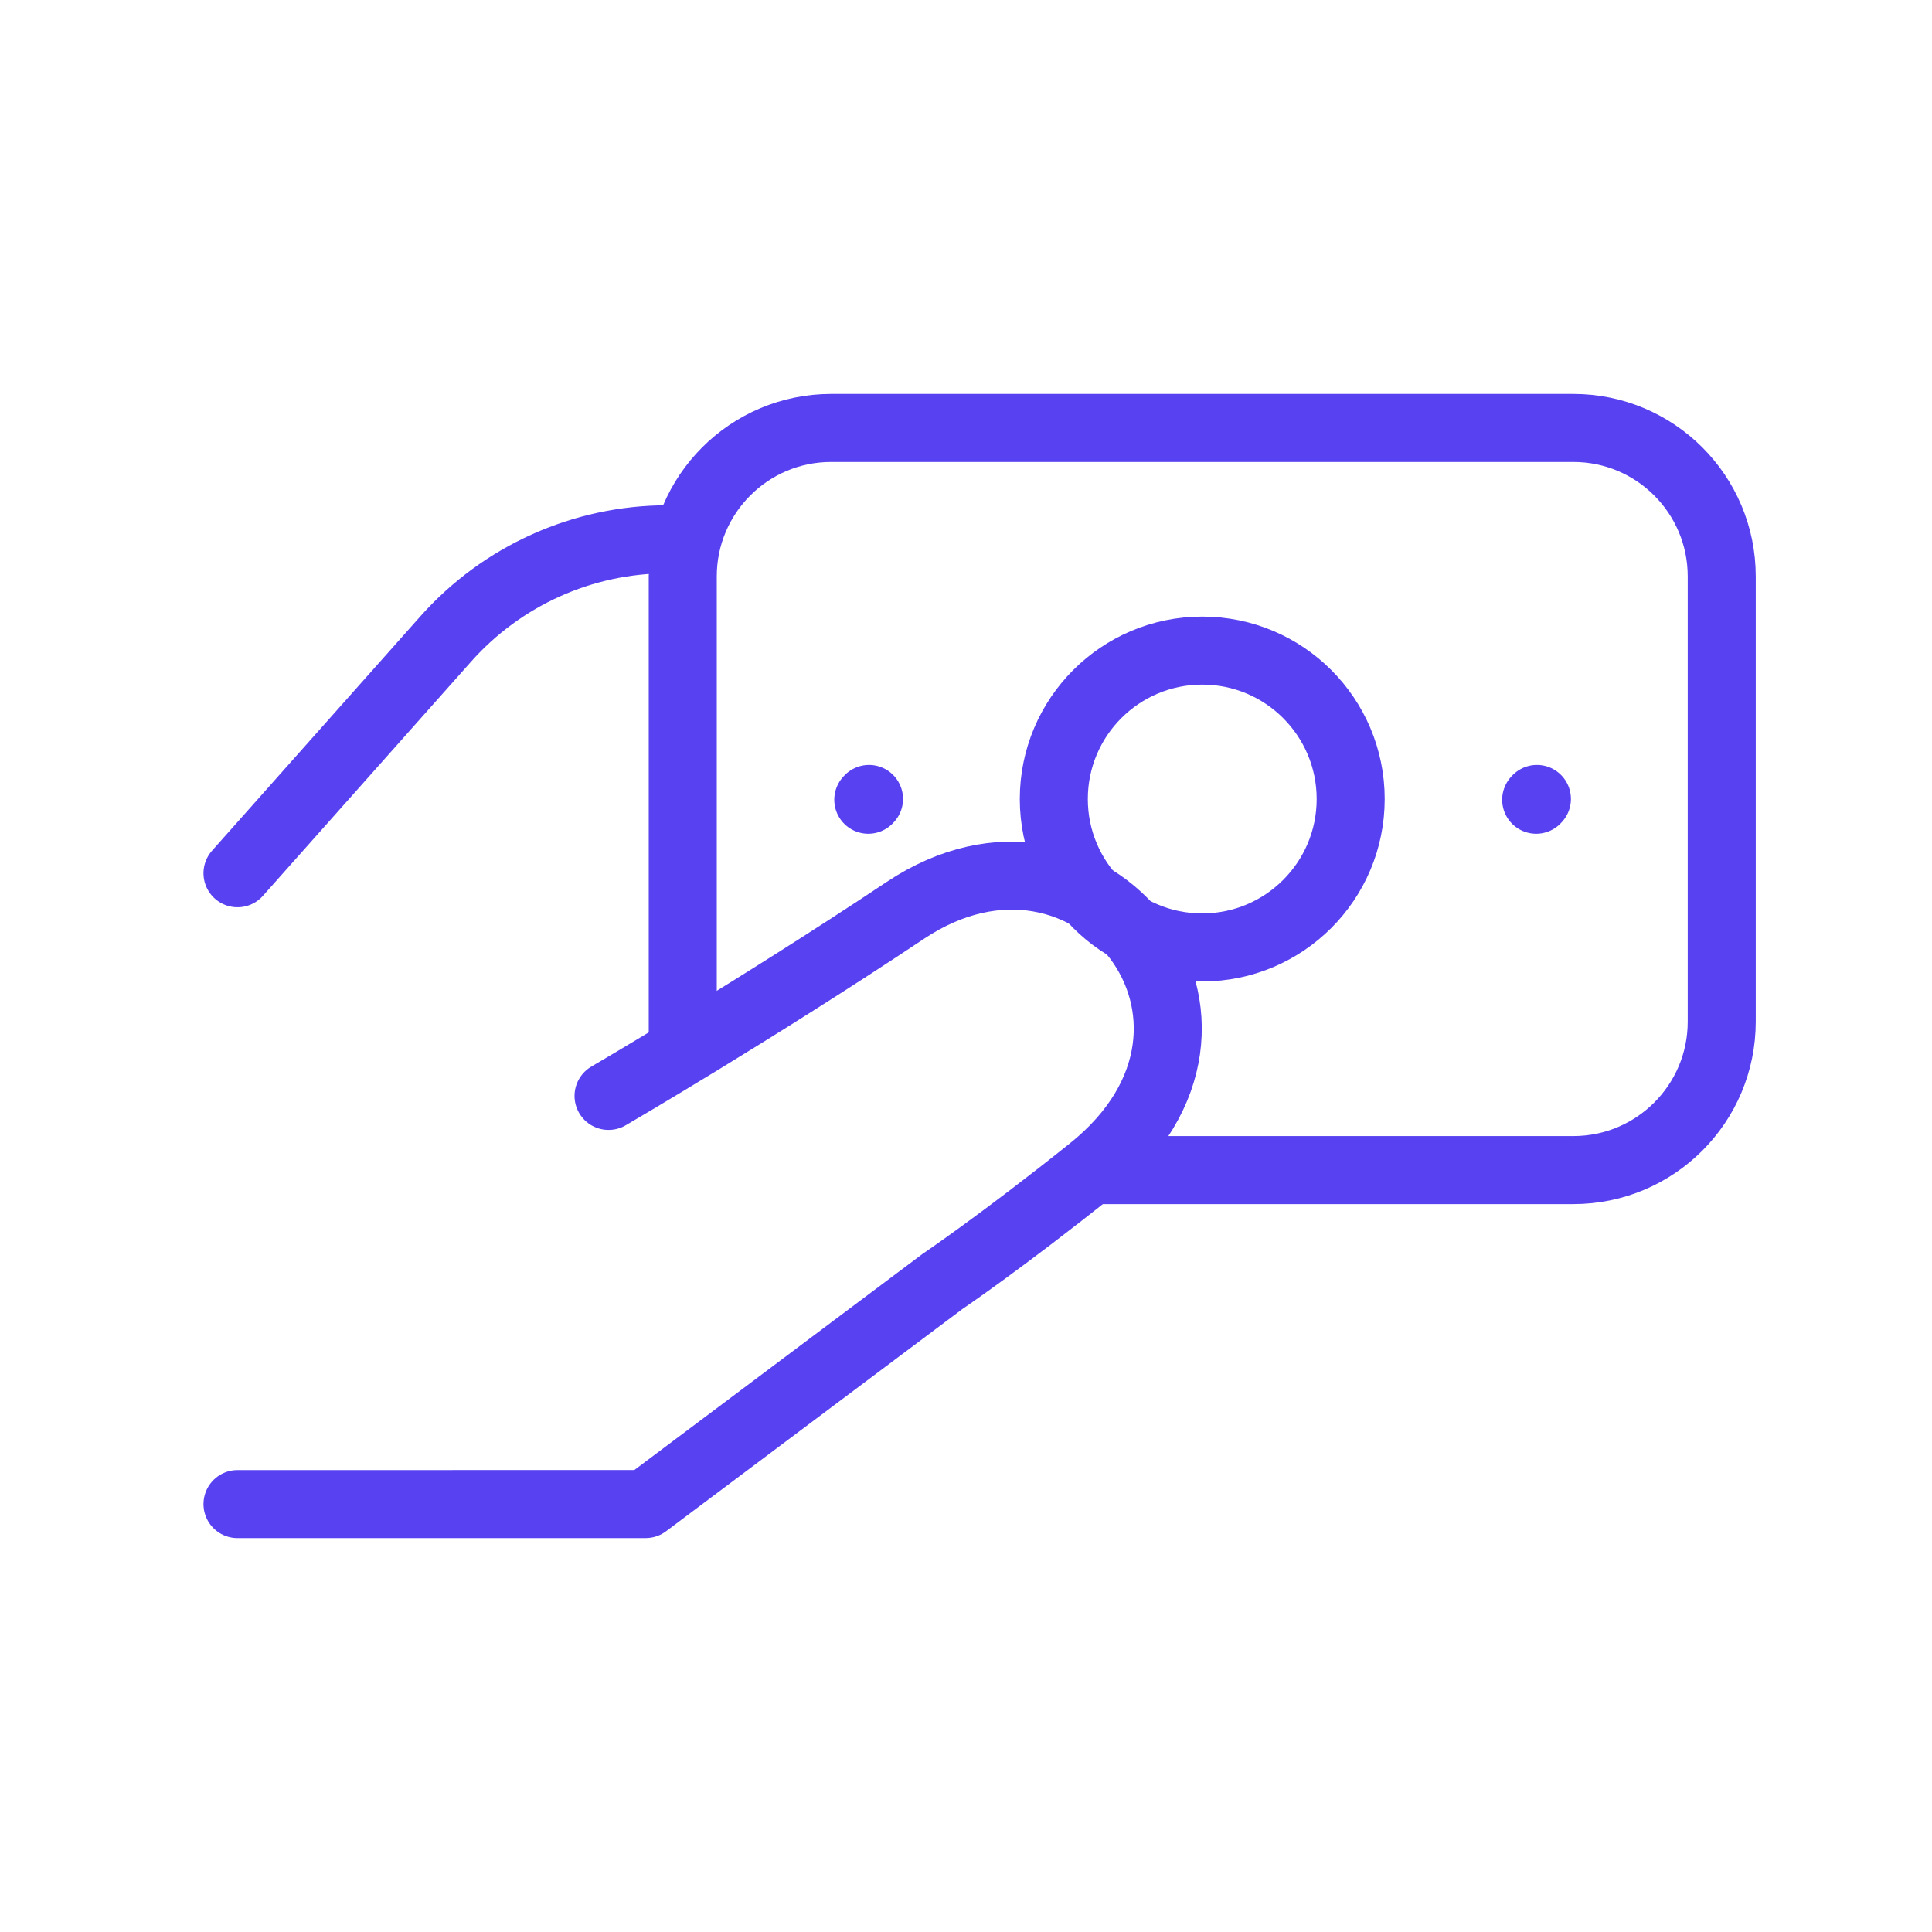
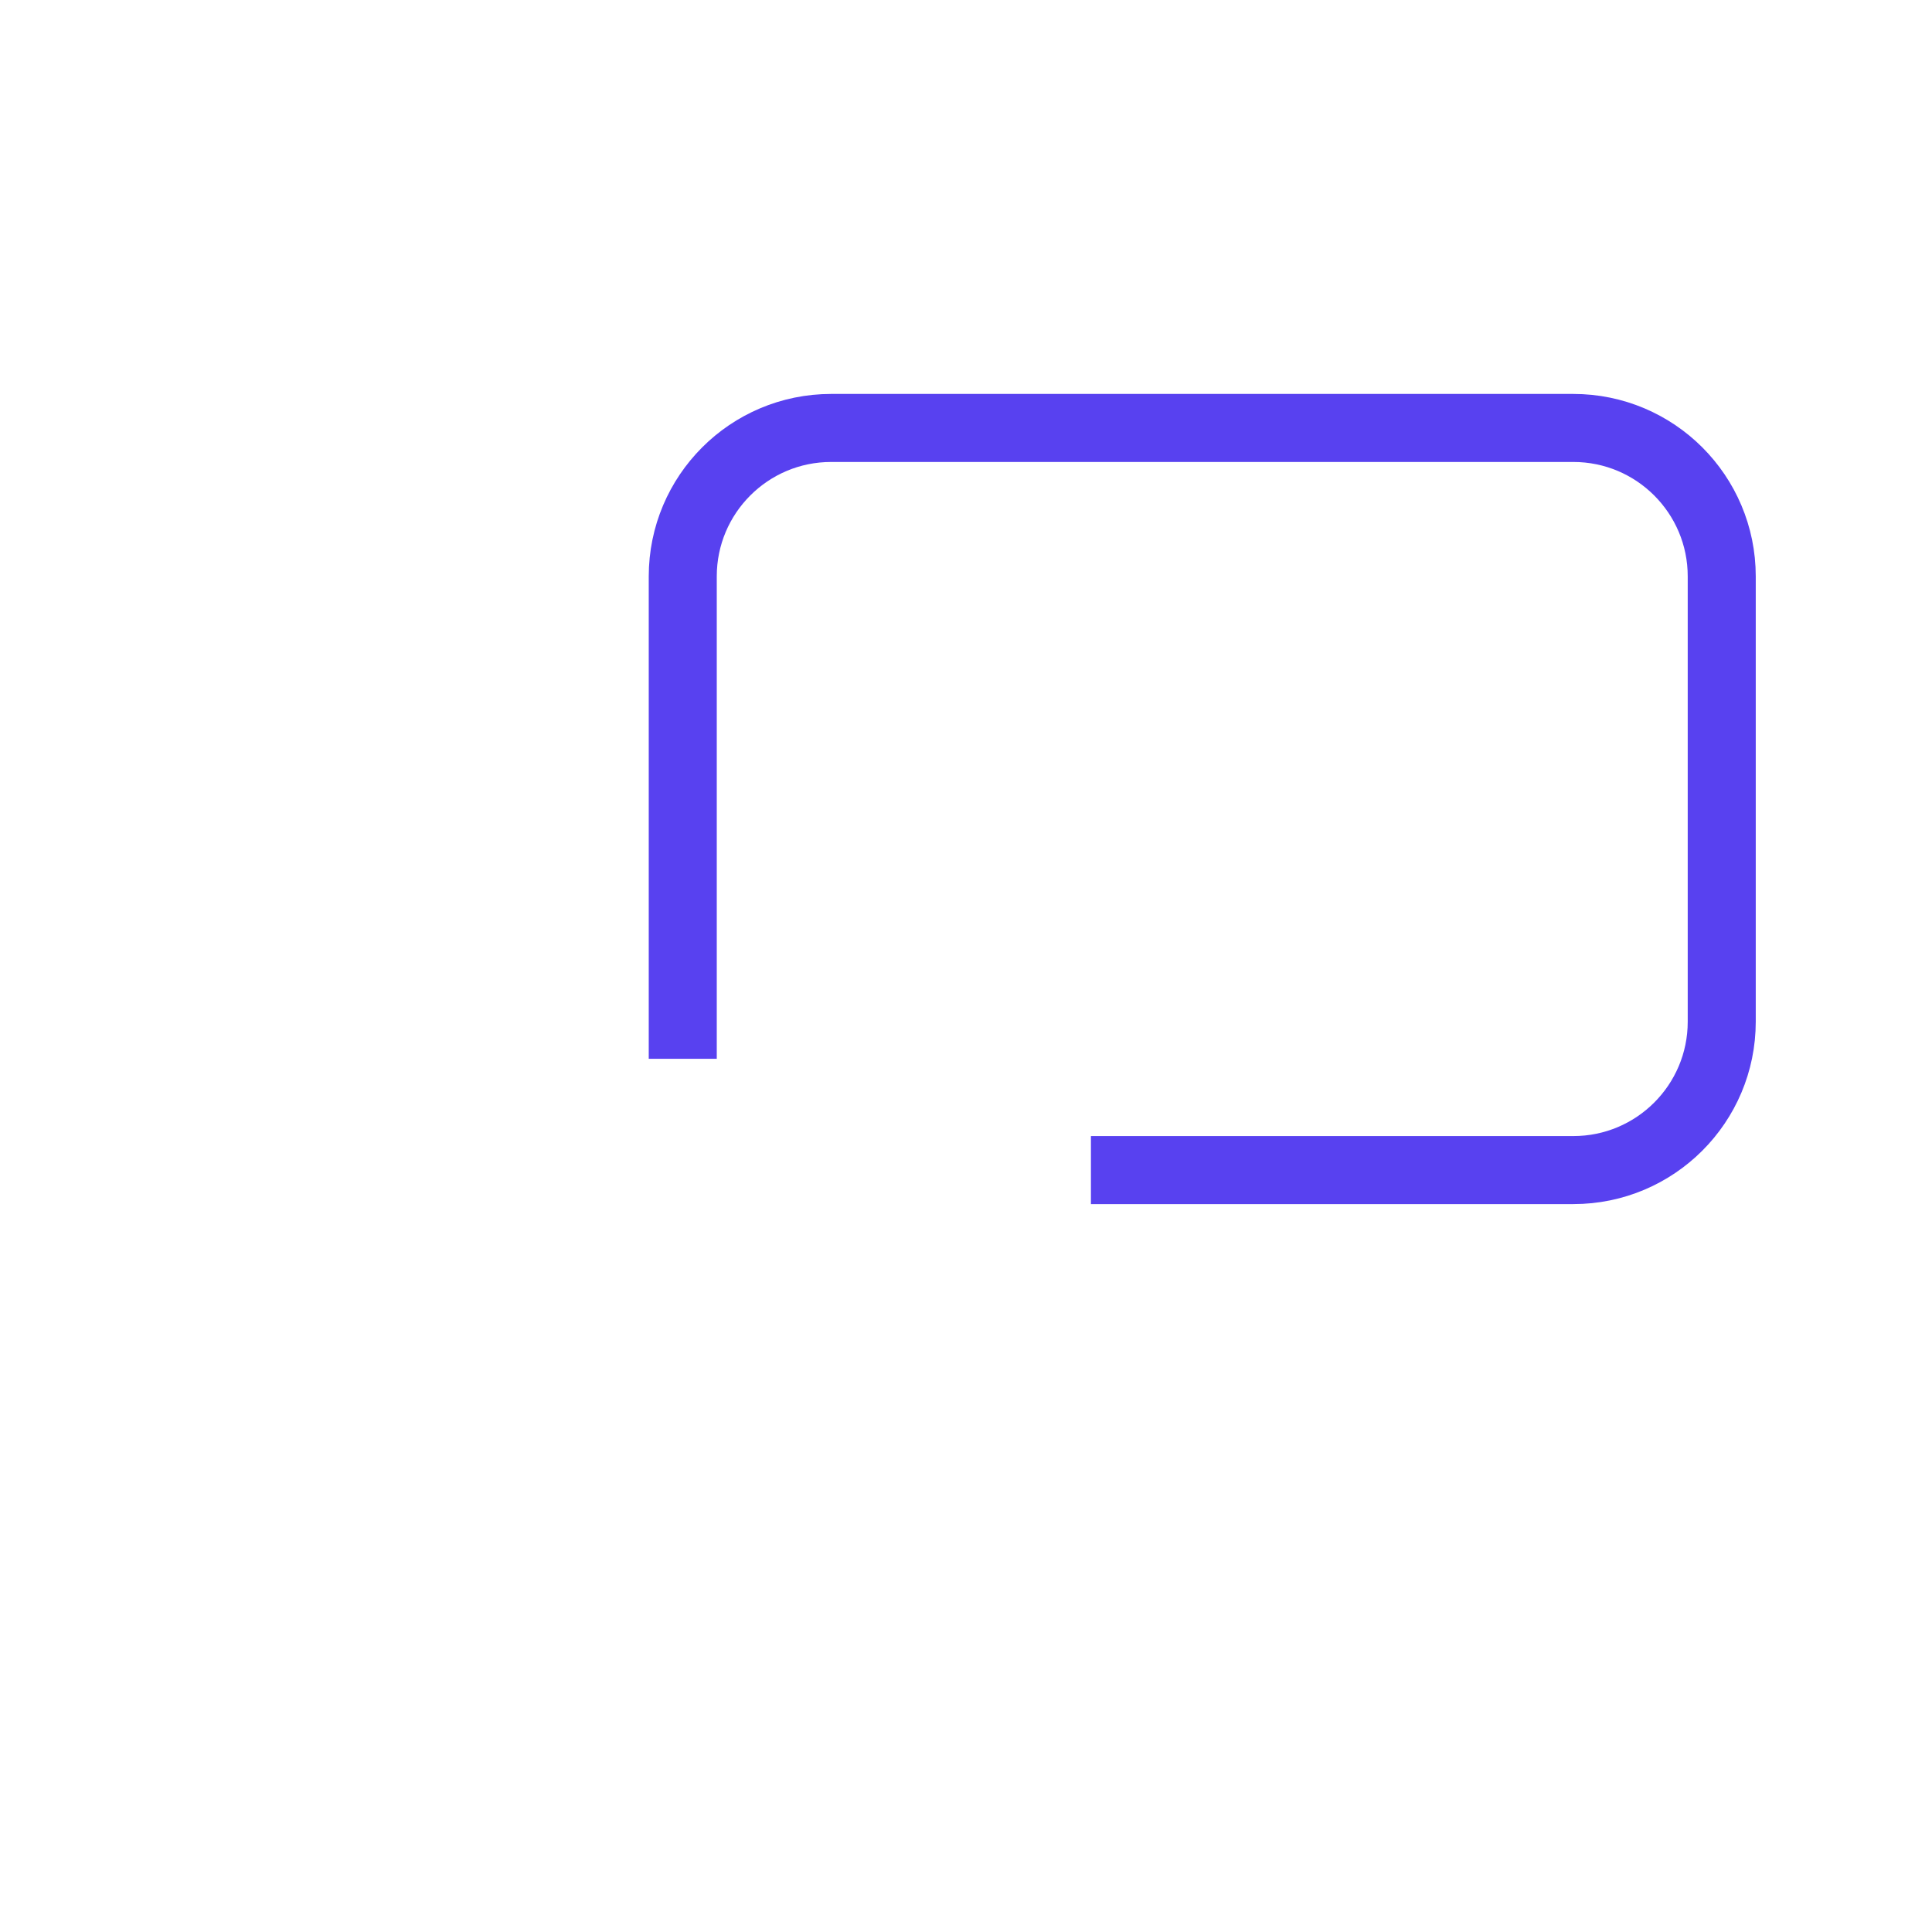
<svg xmlns="http://www.w3.org/2000/svg" width="71" height="71" viewBox="0 0 71 71" fill="none">
-   <path d="M8.728 32.091L16.382 23.48C18.452 21.151 21.419 19.818 24.535 19.818H25.091" stroke="#5841F0" stroke-width="2.5" stroke-linecap="round" stroke-linejoin="round" />
-   <path d="M8.728 55.274L23.727 55.273L34.637 47.092C34.637 47.092 36.843 45.599 40.091 43C46.909 37.546 40.091 28.91 33.273 33.454C27.721 37.154 22.364 40.274 22.364 40.274" stroke="#5841F0" stroke-width="2.5" stroke-linecap="round" stroke-linejoin="round" />
  <path d="M25.091 38.909V21.182C25.091 18.169 27.533 15.727 30.545 15.727H57.818C60.831 15.727 63.273 18.169 63.273 21.182V37.545C63.273 40.558 60.831 43 57.818 43H40.091" stroke="#5841F0" stroke-width="2.5" />
-   <path d="M44.182 34.818C41.169 34.818 38.727 32.376 38.727 29.364C38.727 26.351 41.169 23.909 44.182 23.909C47.195 23.909 49.637 26.351 49.637 29.364C49.637 32.376 47.195 34.818 44.182 34.818Z" stroke="#5841F0" stroke-width="2.5" stroke-linecap="round" stroke-linejoin="round" />
-   <path d="M56.454 29.39L56.481 29.361" stroke="#5841F0" stroke-width="2.5" stroke-linecap="round" stroke-linejoin="round" />
-   <path d="M31.909 29.39L31.936 29.361" stroke="#5841F0" stroke-width="2.5" stroke-linecap="round" stroke-linejoin="round" />
</svg>